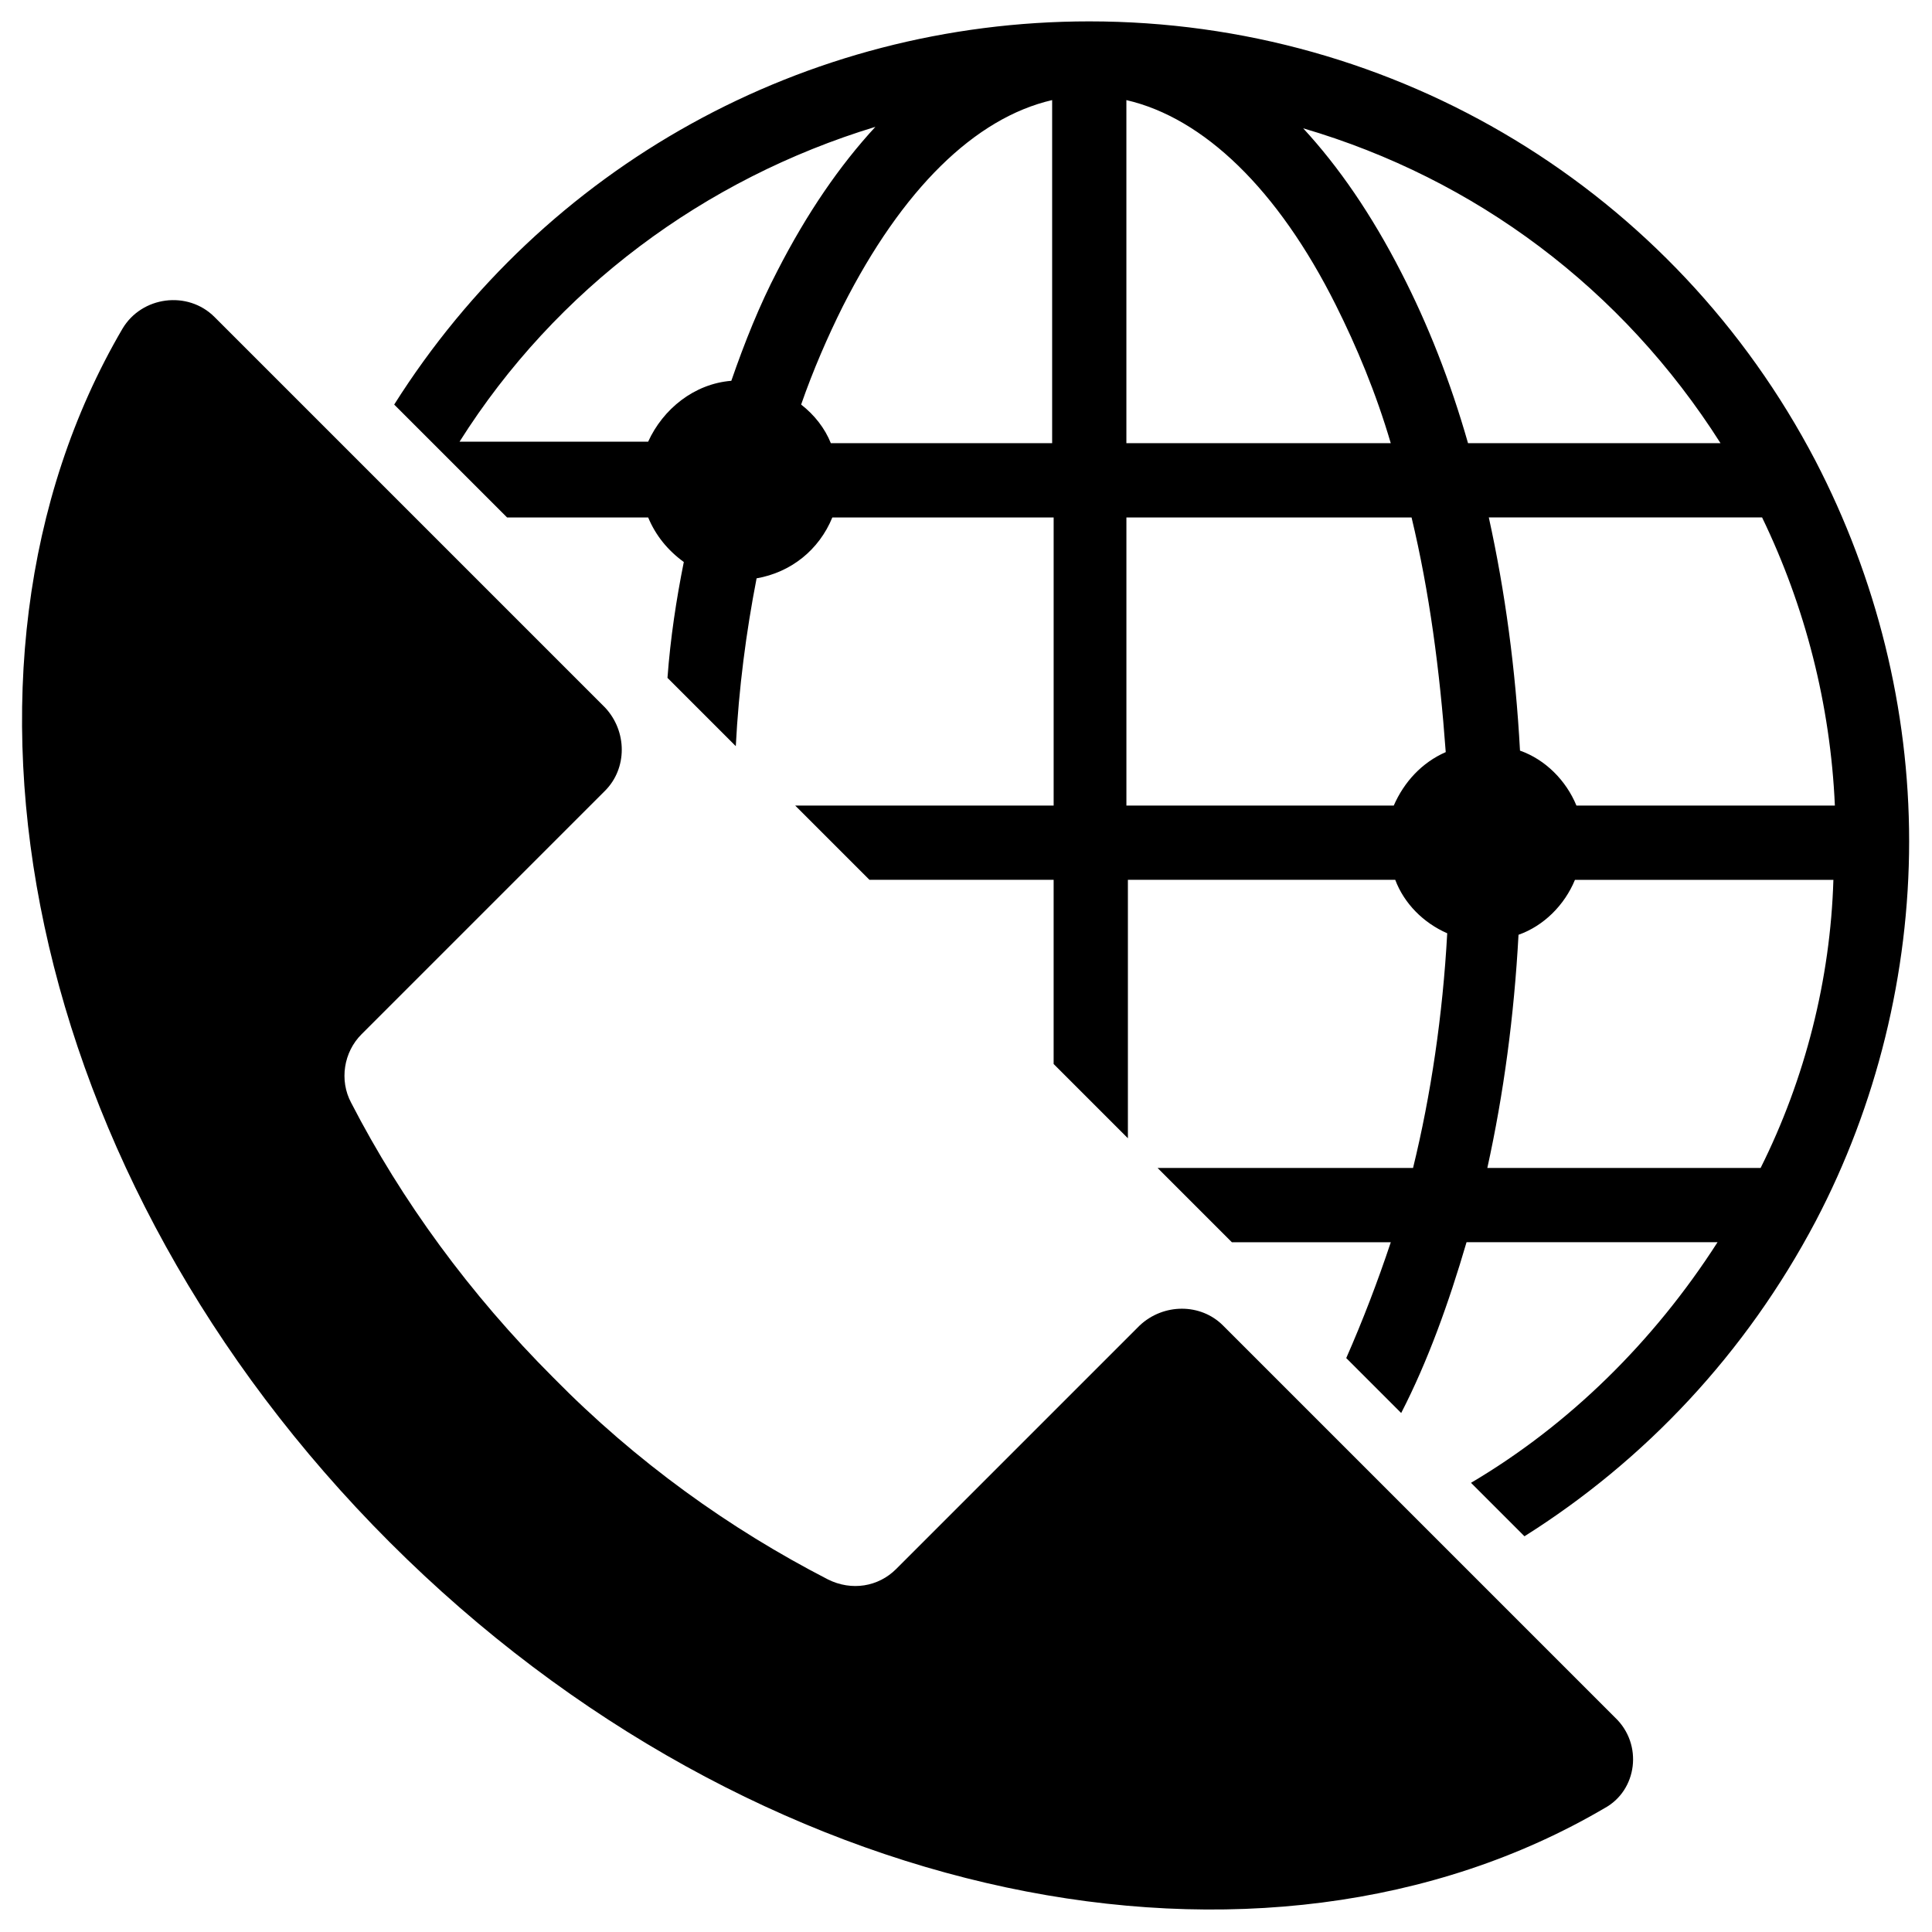
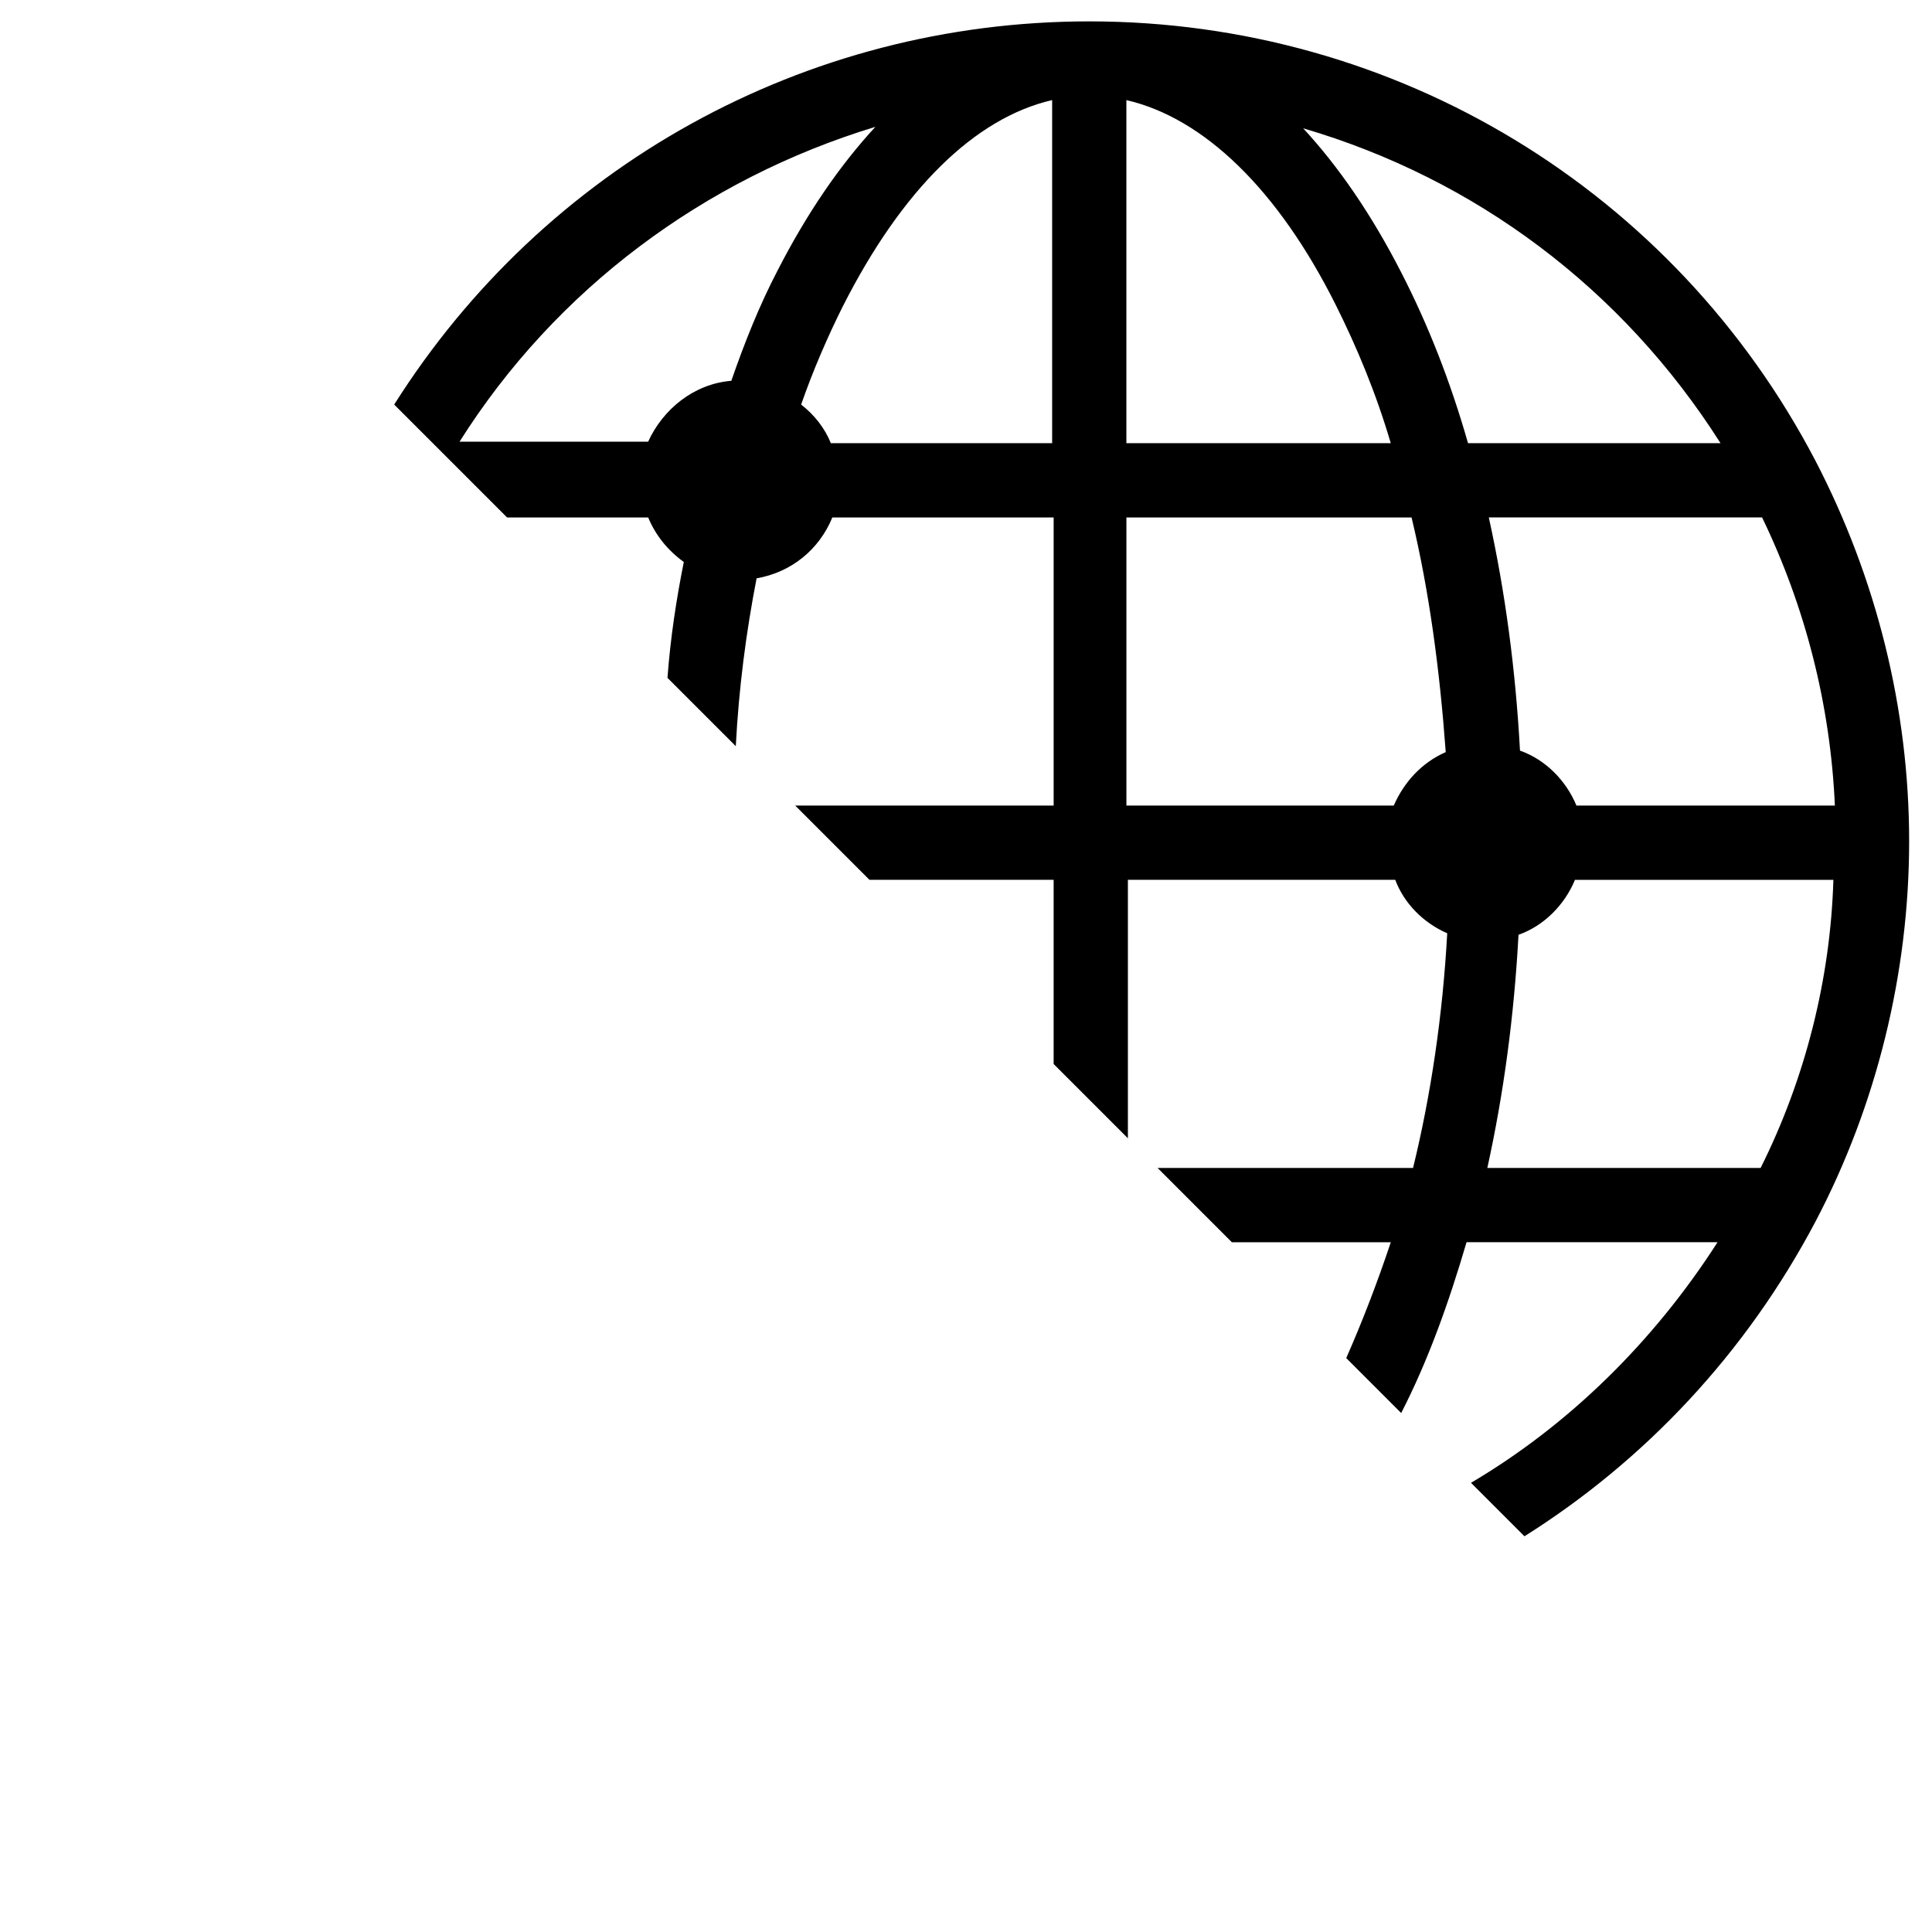
<svg xmlns="http://www.w3.org/2000/svg" fill="#000000" width="800px" height="800px" version="1.1" viewBox="144 144 512 512">
  <g>
    <path d="m278.38 281.13h37.391c1.969 4.723 5.117 8.66 9.445 11.809-1.969 9.84-3.543 20.074-4.328 30.699l18.105 18.105c0.789-15.352 2.754-30.309 5.512-44.477 9.055-1.574 16.531-7.477 20.074-16.137h58.648v76.359l-68.488-0.004 19.68 19.68h48.805v48.805l19.68 19.68v-68.488h70.848c2.363 6.297 7.477 11.414 13.777 14.168-1.18 21.648-4.328 42.902-9.055 62.188l-67.695 0.008 19.68 19.68h42.117c-3.543 10.629-7.477 20.859-11.809 30.699l14.562 14.562c7.086-13.777 12.594-29.125 17.32-45.266h66.52c-16.926 26.371-39.359 48.414-65.336 63.762l14.168 14.168c31.883-20.074 58.648-48.414 77.145-83.445 16.137-30.699 24.797-65.73 24.797-100.76s-8.66-69.668-24.797-100.76c-37.395-71.625-111-116.5-192.47-116.5-75.57 0-144.45 38.574-184.21 101.55zm164.13 76.355v-76.355h75.57c4.723 19.68 7.477 40.539 9.055 62.188-6.297 2.754-11.02 7.871-13.777 14.168zm168.07 96.039h-72.422c4.328-19.68 7.086-40.148 8.266-61.797 6.691-2.363 12.203-7.871 14.957-14.562h68.488c-0.789 26.371-7.481 52.746-19.289 76.359zm19.68-96.039h-68.488c-2.754-6.691-8.266-12.203-14.957-14.562-1.18-21.648-3.938-42.117-8.266-61.797h72.422c11.418 23.617 18.109 49.598 19.289 76.359zm-30.305-96.039h-66.914c-4.723-16.531-10.629-31.488-17.711-45.266-7.871-15.352-16.531-27.945-25.977-38.18 45.656 13.387 84.621 42.512 110.6 83.445zm-101.95-36.602c5.512 11.02 10.629 23.223 14.562 36.605h-70.062v-90.922c20.473 4.723 40.152 23.613 55.5 54.316zm-75.176-54.32v90.922h-58.648c-1.574-3.938-4.328-7.477-7.871-10.234 3.148-9.055 7.086-18.105 11.02-25.977 15.746-31.094 35.031-49.984 55.5-54.711zm-46.84 7.086c-9.445 10.234-18.105 22.828-25.977 38.18-4.723 9.055-8.66 18.895-12.203 29.125-9.84 0.789-18.105 7.477-22.043 16.137l-49.984 0.004c25.582-40.543 64.945-69.668 110.21-83.445z" />
-     <path d="m572 599.16-103.91-103.91c-5.902-5.902-15.742-5.902-22.043 0l-64.551 64.551c-4.723 4.723-11.809 5.902-18.105 2.754-25.977-13.383-50.773-31.094-72.816-53.531-22.043-22.043-40.148-46.84-53.531-72.816-3.148-5.902-1.969-13.383 2.754-18.105l64.551-64.551c5.902-5.902 5.902-15.742 0-22.043l-103.51-103.51c-7.086-7.086-19.285-5.512-24.402 3.148-52.742 90.133-25.977 224.75 70.848 321.57 96.824 96.824 231.44 123.59 321.96 70.453 8.66-4.723 10.234-16.922 2.758-24.008z" />
  </g>
</svg>